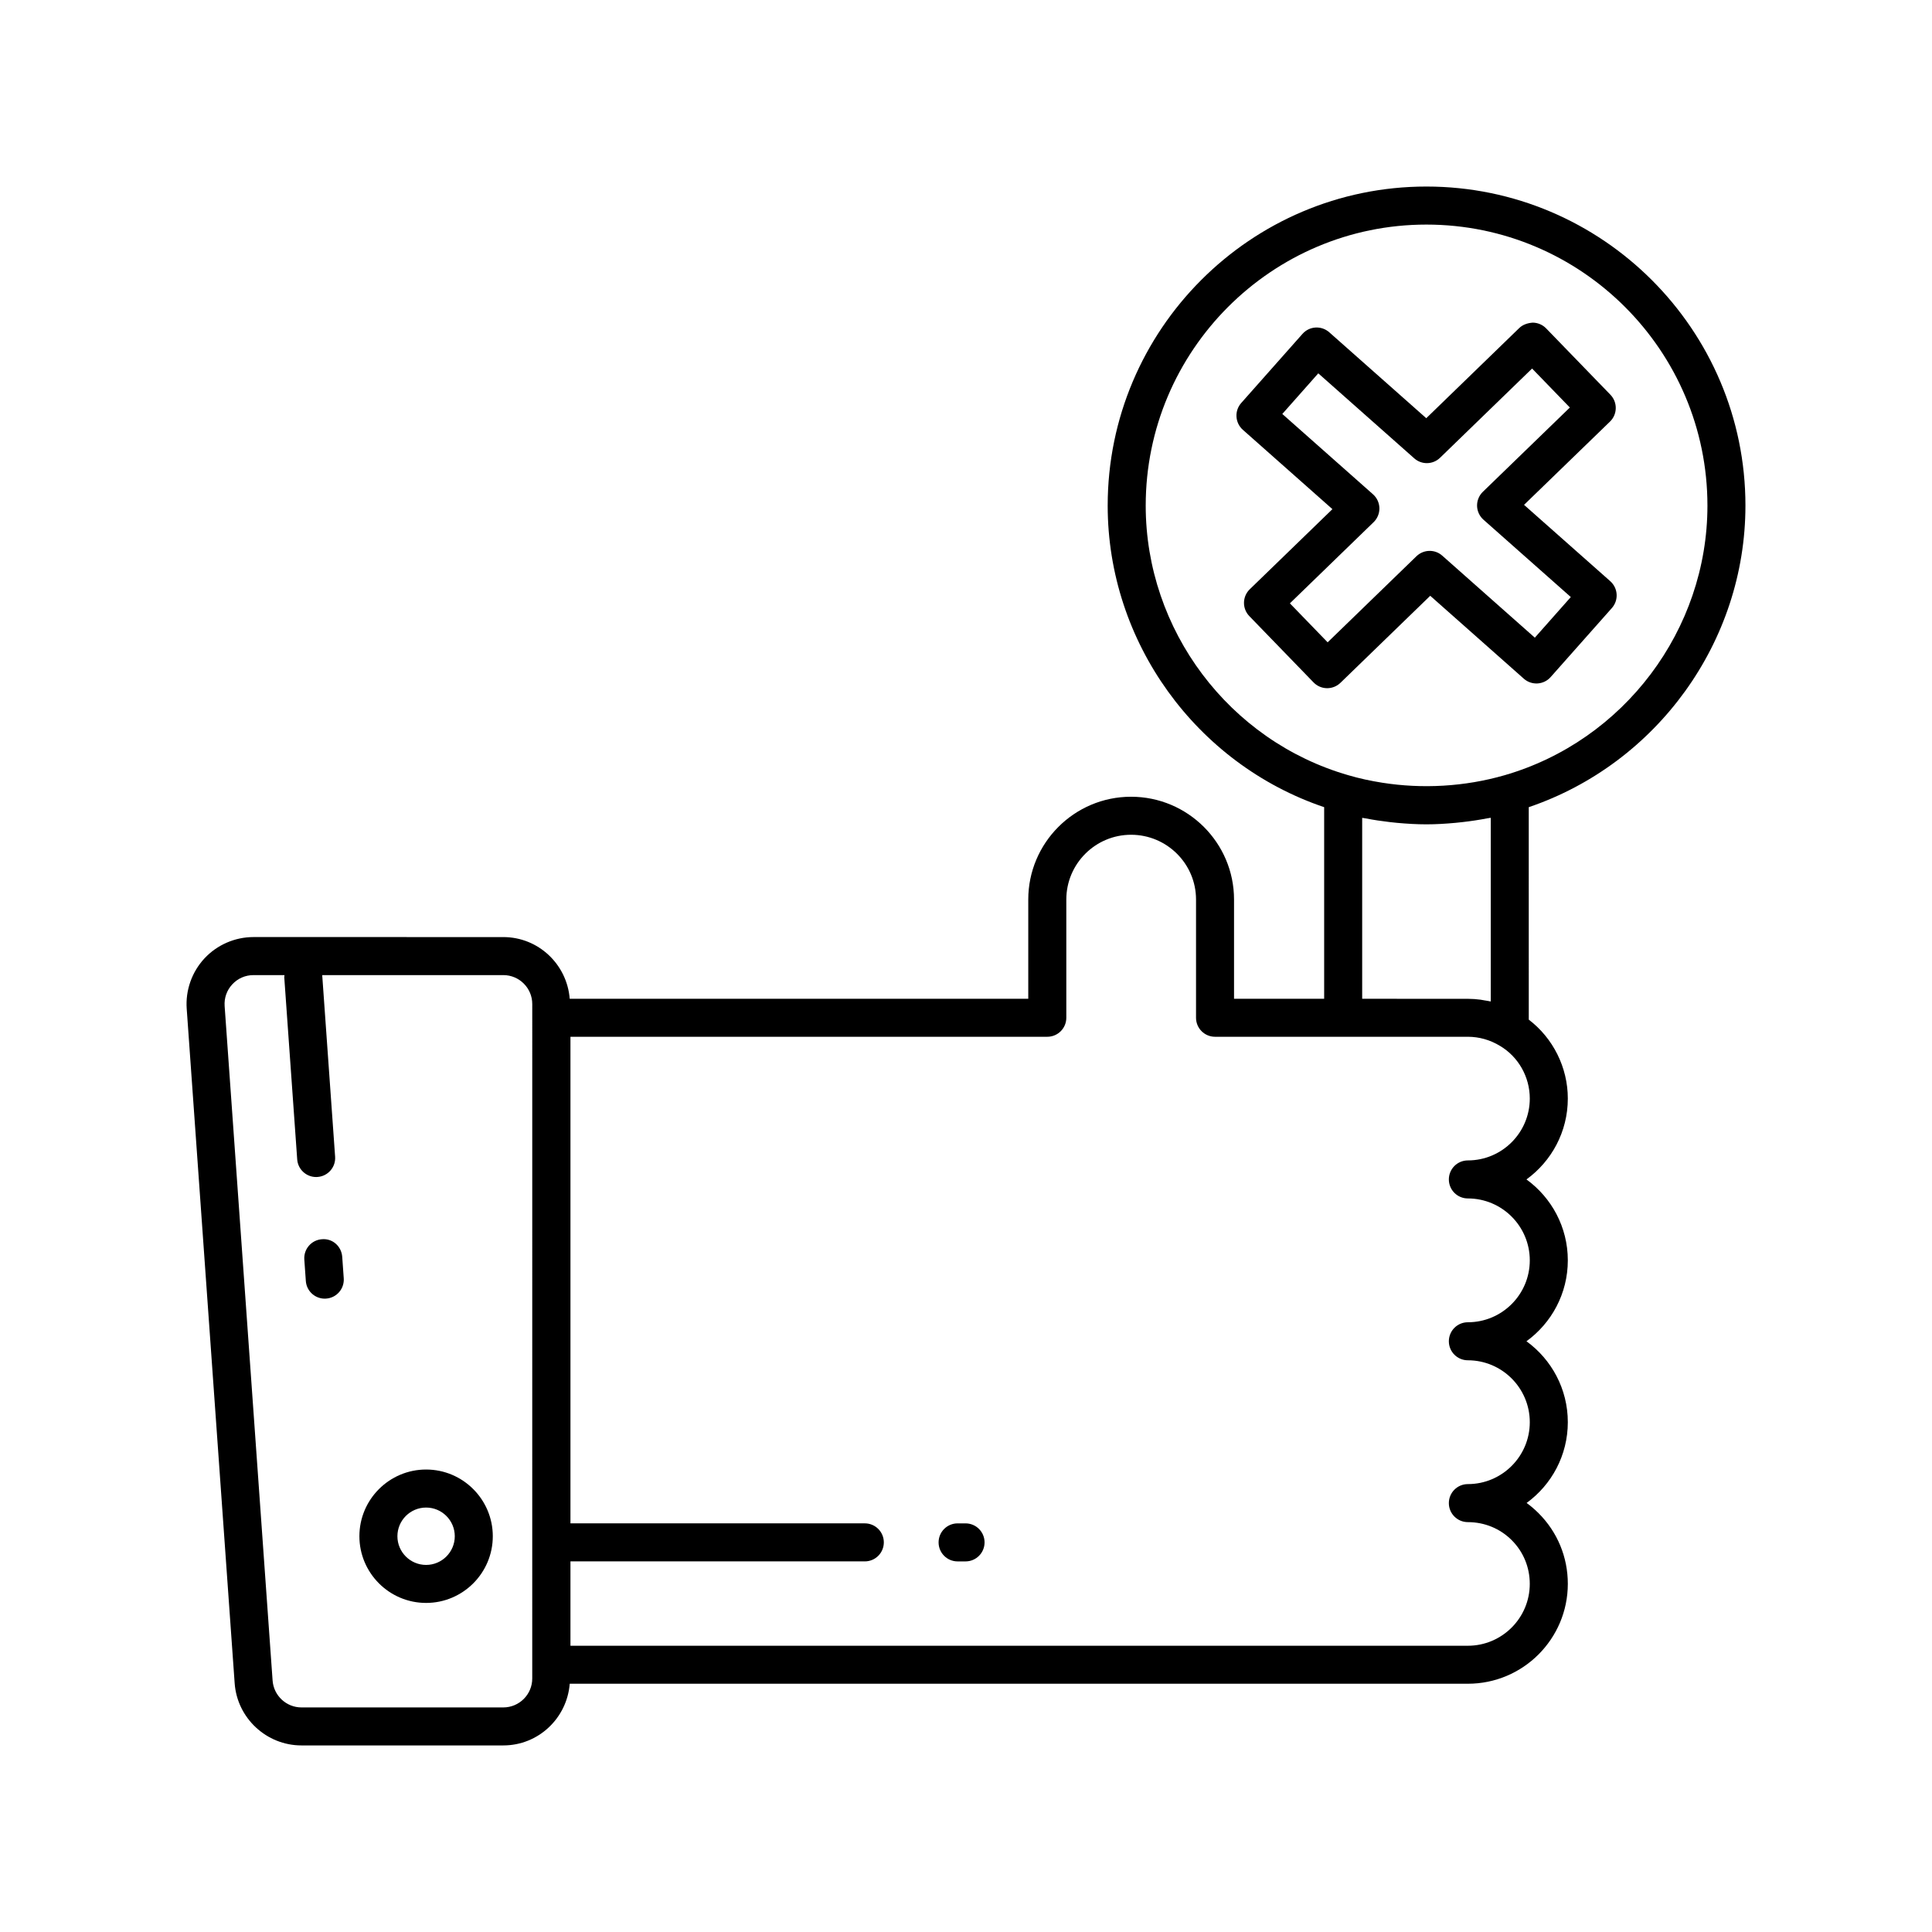
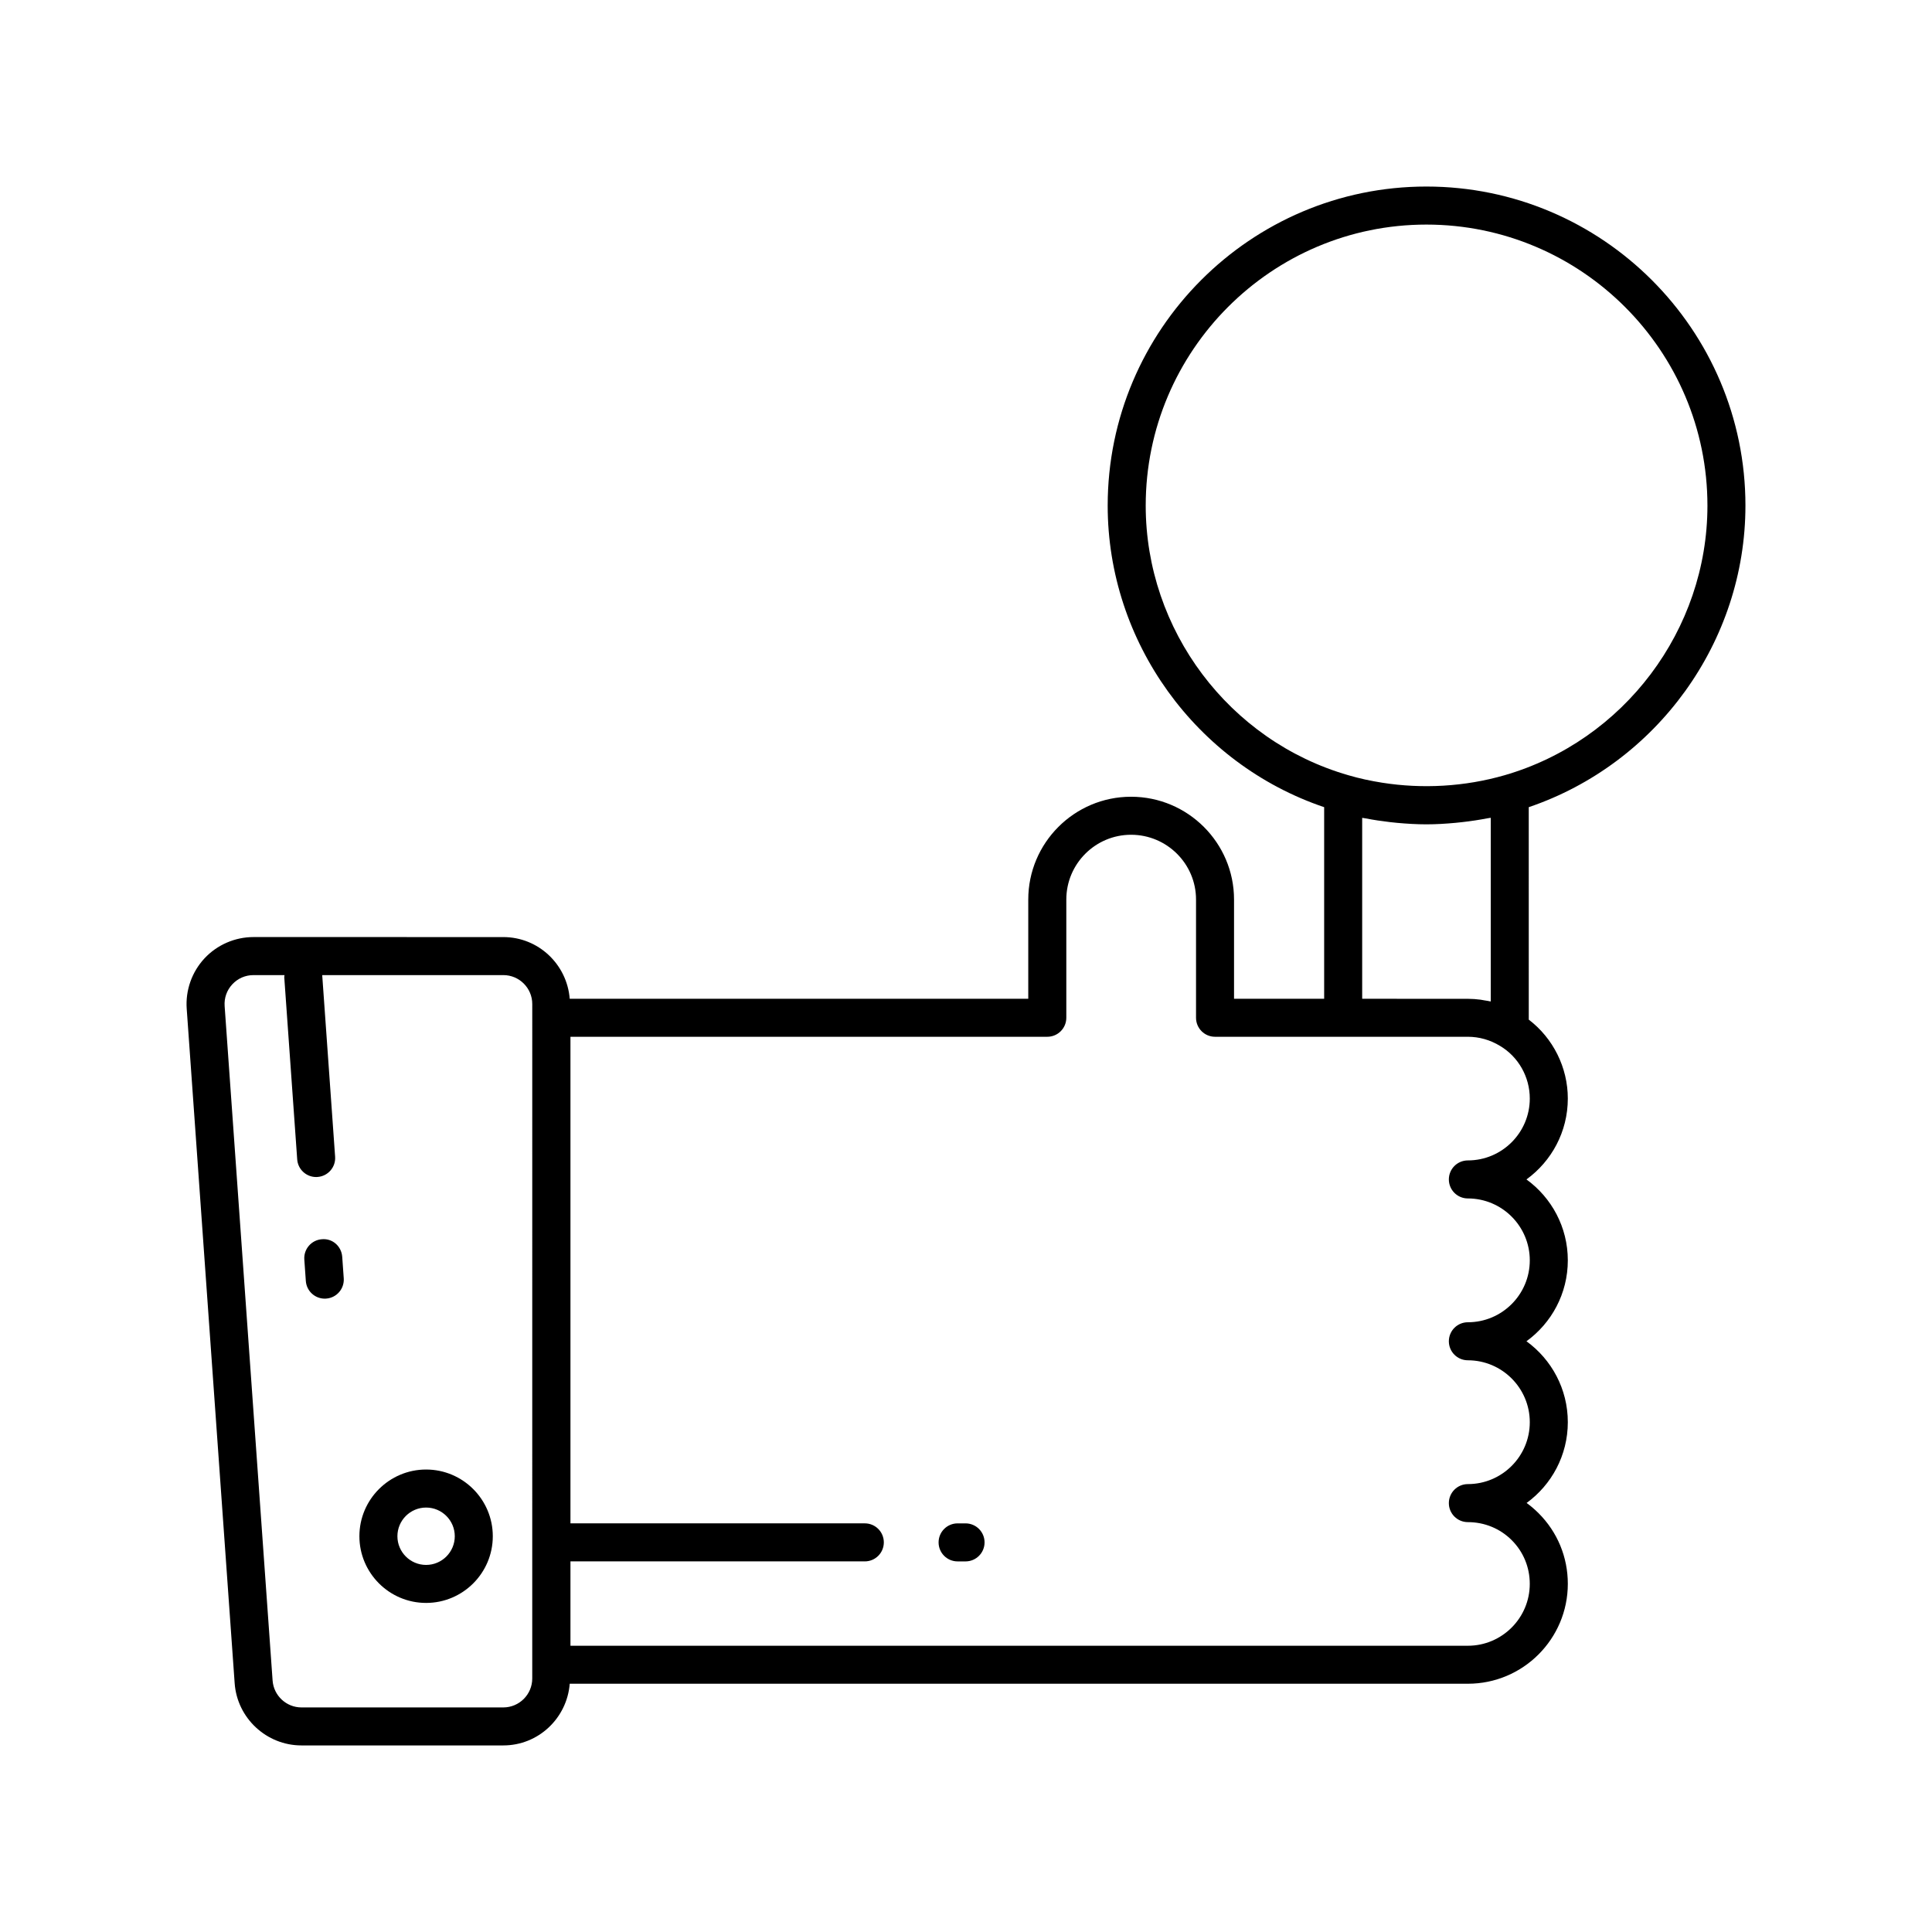
<svg xmlns="http://www.w3.org/2000/svg" fill="#000000" width="800px" height="800px" version="1.1" viewBox="144 144 512 512">
  <g>
-     <path d="m547.89 277.79 22.773-22.062c1.996-1.934 2.047-5.121 0.113-7.121l-17.02-17.57c-0.93-0.965-2.203-1.516-3.543-1.535-1.273 0.082-2.629 0.492-3.586 1.422l-24.652 23.902-25.703-22.766c-2.082-1.844-5.266-1.664-7.109 0.43l-16.223 18.301c-0.887 1-1.344 2.312-1.258 3.644 0.078 1.332 0.688 2.578 1.688 3.469l23.734 21.023-21.902 21.23c-1.996 1.934-2.047 5.121-0.113 7.121l17.012 17.562c0.93 0.965 2.203 1.516 3.543 1.535h0.078c1.309 0 2.562-0.508 3.508-1.422l23.797-23.066 24.801 21.973c2.07 1.84 5.266 1.656 7.109-0.43l16.227-18.297c0.887-1 1.34-2.309 1.258-3.644-0.078-1.332-0.688-2.578-1.688-3.469zm2.856 35.199-24.527-21.73c-1.965-1.758-4.953-1.676-6.848 0.152l-23.531 22.809-10.004-10.328 22.188-21.512c1.004-0.973 1.559-2.328 1.531-3.731-0.035-1.402-0.648-2.727-1.699-3.66l-24.031-21.285 9.535-10.766 25.426 22.523c1.969 1.758 4.961 1.688 6.848-0.152l24.387-23.645 10.008 10.332-23.059 22.34c-1.004 0.973-1.559 2.328-1.531 3.731 0.035 1.402 0.648 2.727 1.699 3.66l23.145 20.496z" />
-     <path d="m229.31 472.41c-2.773 0.195-4.859 2.602-4.664 5.383l0.402 5.684c0.188 2.652 2.394 4.68 5.019 4.68 0.117 0 0.242-0.004 0.363-0.016 2.773-0.195 4.859-2.602 4.664-5.383l-0.402-5.684c-0.199-2.769-2.531-4.922-5.383-4.664z" />
+     <path d="m229.31 472.41c-2.773 0.195-4.859 2.602-4.664 5.383l0.402 5.684c0.188 2.652 2.394 4.68 5.019 4.68 0.117 0 0.242-0.004 0.363-0.016 2.773-0.195 4.859-2.602 4.664-5.383l-0.402-5.684c-0.199-2.769-2.531-4.922-5.383-4.664" />
    <path d="m256.92 533.44c-9.746 0-17.676 7.93-17.676 17.676 0 9.746 7.93 17.676 17.676 17.676 9.746 0 17.676-7.93 17.676-17.676 0-9.742-7.93-17.676-17.676-17.676zm0 25.281c-4.191 0-7.602-3.41-7.602-7.602 0-4.191 3.41-7.602 7.602-7.602 4.191 0 7.602 3.41 7.602 7.602 0 4.191-3.41 7.602-7.602 7.602z" />
    <path d="m606.56 277.99c0-46.621-37.934-84.555-84.555-84.555-46.566 0-84.457 37.934-84.457 84.555 0 36.156 23.43 68.445 57.367 79.918v50.77h-23.883v-26.293c0-15.02-12.242-27.242-27.293-27.242-15.02 0-27.238 12.223-27.238 27.242v26.293l-121.52 0.004c-0.723-9.121-8.297-16.348-17.602-16.348l-66.207-0.004c-4.91 0-9.645 2.062-12.984 5.652-3.344 3.594-5.062 8.461-4.707 13.352l12.707 178.74c0.656 9.238 8.43 16.48 17.695 16.48h53.5c9.305 0 16.875-7.227 17.602-16.348h238.02c14.602 0 26.484-11.875 26.484-26.48 0-7.07-2.746-13.711-7.734-18.699-1-1-2.066-1.91-3.188-2.727 6.617-4.816 10.922-12.621 10.922-21.41 0-8.812-4.324-16.629-10.961-21.445 6.637-4.816 10.961-12.633 10.961-21.441 0-8.812-4.324-16.629-10.961-21.445 6.637-4.816 10.961-12.633 10.961-21.441 0-8.254-3.926-16.016-10.348-20.906l-0.004-56.305c33.98-11.547 57.422-43.832 57.422-79.918zm-321.51 310.83c0 4.227-3.438 7.664-7.664 7.664h-53.5c-4.004 0-7.359-3.129-7.644-7.125l-12.711-178.74c-0.152-2.144 0.57-4.191 2.035-5.766 1.465-1.574 3.457-2.441 5.609-2.441h8.227c-0.008 0.195-0.086 0.367-0.07 0.566l3.43 48.266c0.188 2.652 2.394 4.68 5.019 4.68 0.117 0 0.242-0.004 0.363-0.016 2.773-0.195 4.867-2.602 4.664-5.383l-3.418-48.113h48c4.227 0 7.664 3.438 7.664 7.664zm264.36-153.7c0 9.043-7.359 16.402-16.41 16.402-2.785 0-5.039 2.254-5.039 5.039s2.254 5.039 5.039 5.039c9.047 0 16.41 7.359 16.41 16.41 0 9.043-7.359 16.402-16.41 16.402-2.785 0-5.039 2.254-5.039 5.039 0 2.785 2.254 5.039 5.039 5.039 9.047 0 16.41 7.359 16.41 16.41 0 9.043-7.359 16.402-16.41 16.402-2.785 0-5.039 2.254-5.039 5.039s2.254 5.039 5.039 5.039c4.414 0 8.543 1.699 11.625 4.781 3.086 3.086 4.781 7.199 4.781 11.578 0 9.043-7.359 16.402-16.41 16.402l-237.82-0.004v-22.352h78.008c2.785 0 5.039-2.254 5.039-5.039s-2.254-5.039-5.039-5.039h-78.008v-128.95h126.37c2.785 0 5.039-2.254 5.039-5.039v-31.332c0-9.465 7.699-17.164 17.16-17.164 9.492 0 17.215 7.699 17.215 17.164v31.332c0 2.785 2.254 5.039 5.039 5.039h67.004c2.977 0 5.91 0.828 8.527 2.426 4.859 2.883 7.879 8.223 7.879 13.934zm-44.418-26.434v-47.949c0.309 0.062 0.629 0.082 0.938 0.145 2.102 0.41 4.227 0.73 6.375 0.977 0.656 0.074 1.305 0.148 1.965 0.207 2.559 0.23 5.133 0.391 7.738 0.391 2.566 0 5.129-0.16 7.684-0.395 0.609-0.055 1.211-0.125 1.82-0.191 2.254-0.254 4.496-0.59 6.731-1.023 0.273-0.055 0.551-0.07 0.824-0.125v48.68c-0.551-0.129-1.117-0.199-1.676-0.297-0.344-0.059-0.684-0.137-1.031-0.18-1.109-0.145-2.231-0.23-3.356-0.23zm37.719-59.238c-10.594 3.051-21.809 3.652-32.402 1.98-3.043-0.48-6.043-1.121-8.961-1.98-31.629-9.102-53.723-38.484-53.723-71.453 0-41.066 33.367-74.48 74.383-74.48 41.066 0 74.48 33.41 74.48 74.48 0 32.91-22.117 62.297-53.777 71.453z" />
    <path d="m399.88 547.71h-2.106c-2.785 0-5.039 2.254-5.039 5.039s2.254 5.039 5.039 5.039h2.106c2.785 0 5.039-2.254 5.039-5.039s-2.254-5.039-5.039-5.039z" />
  </g>
</svg>